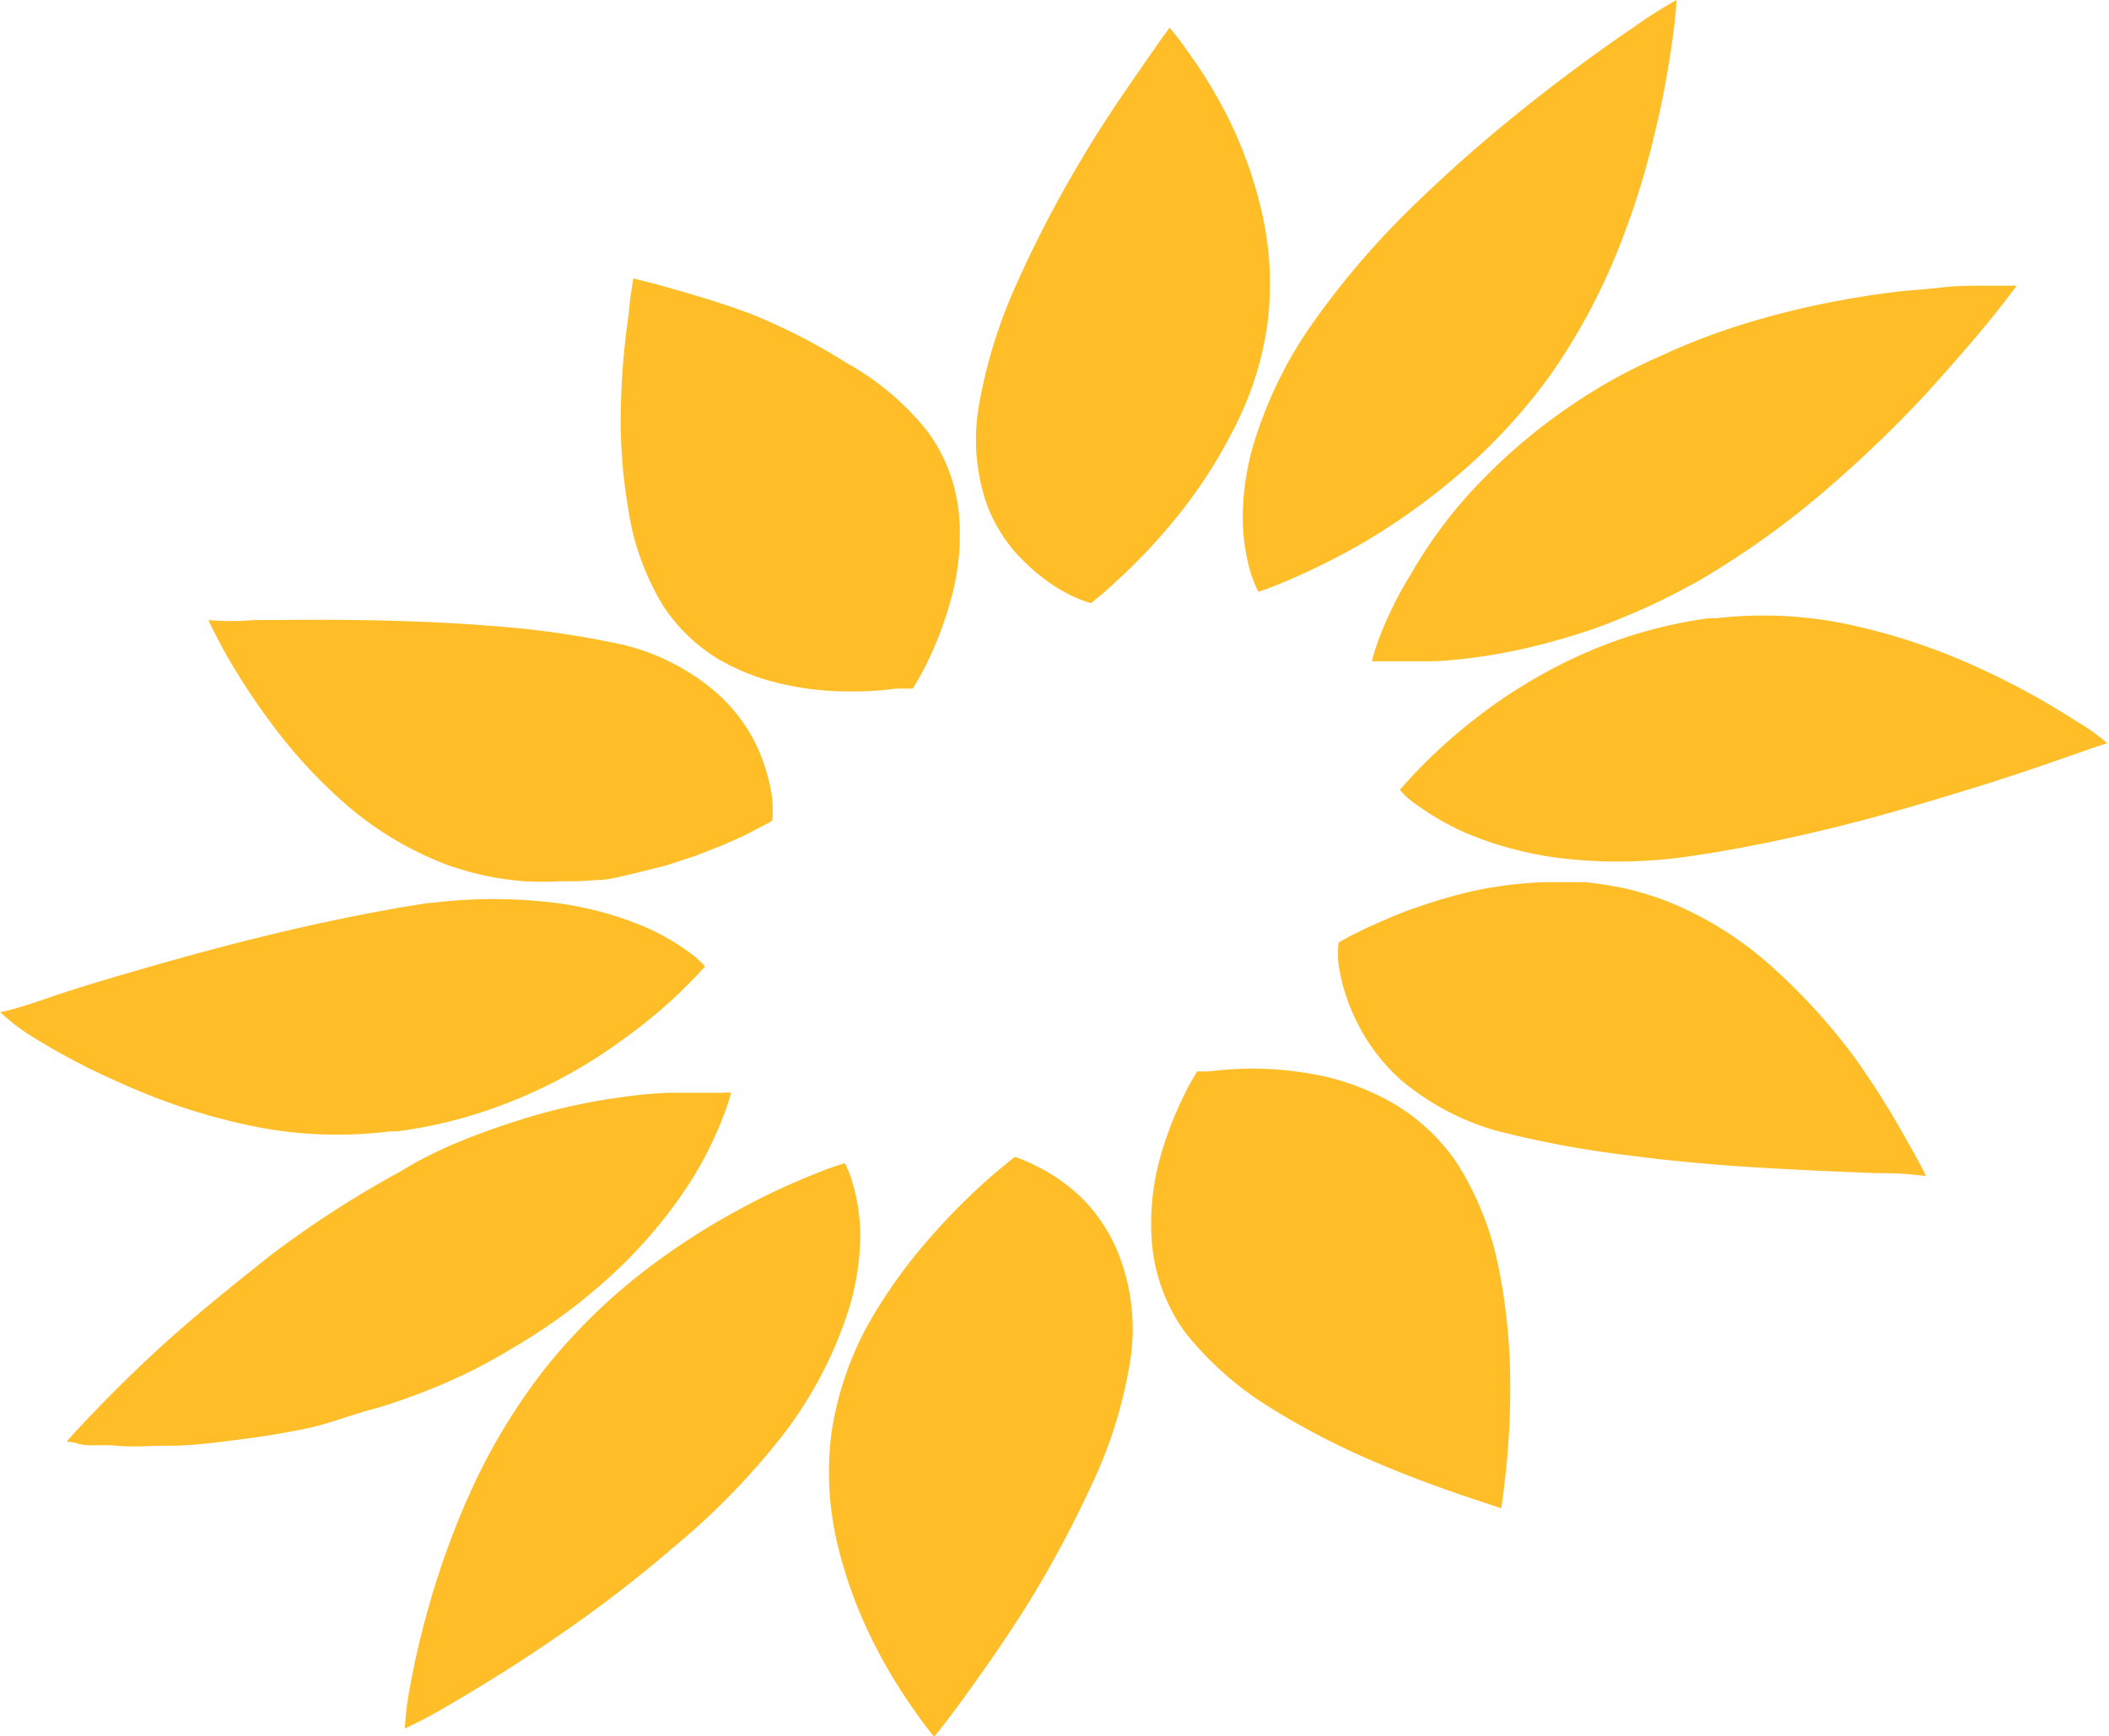
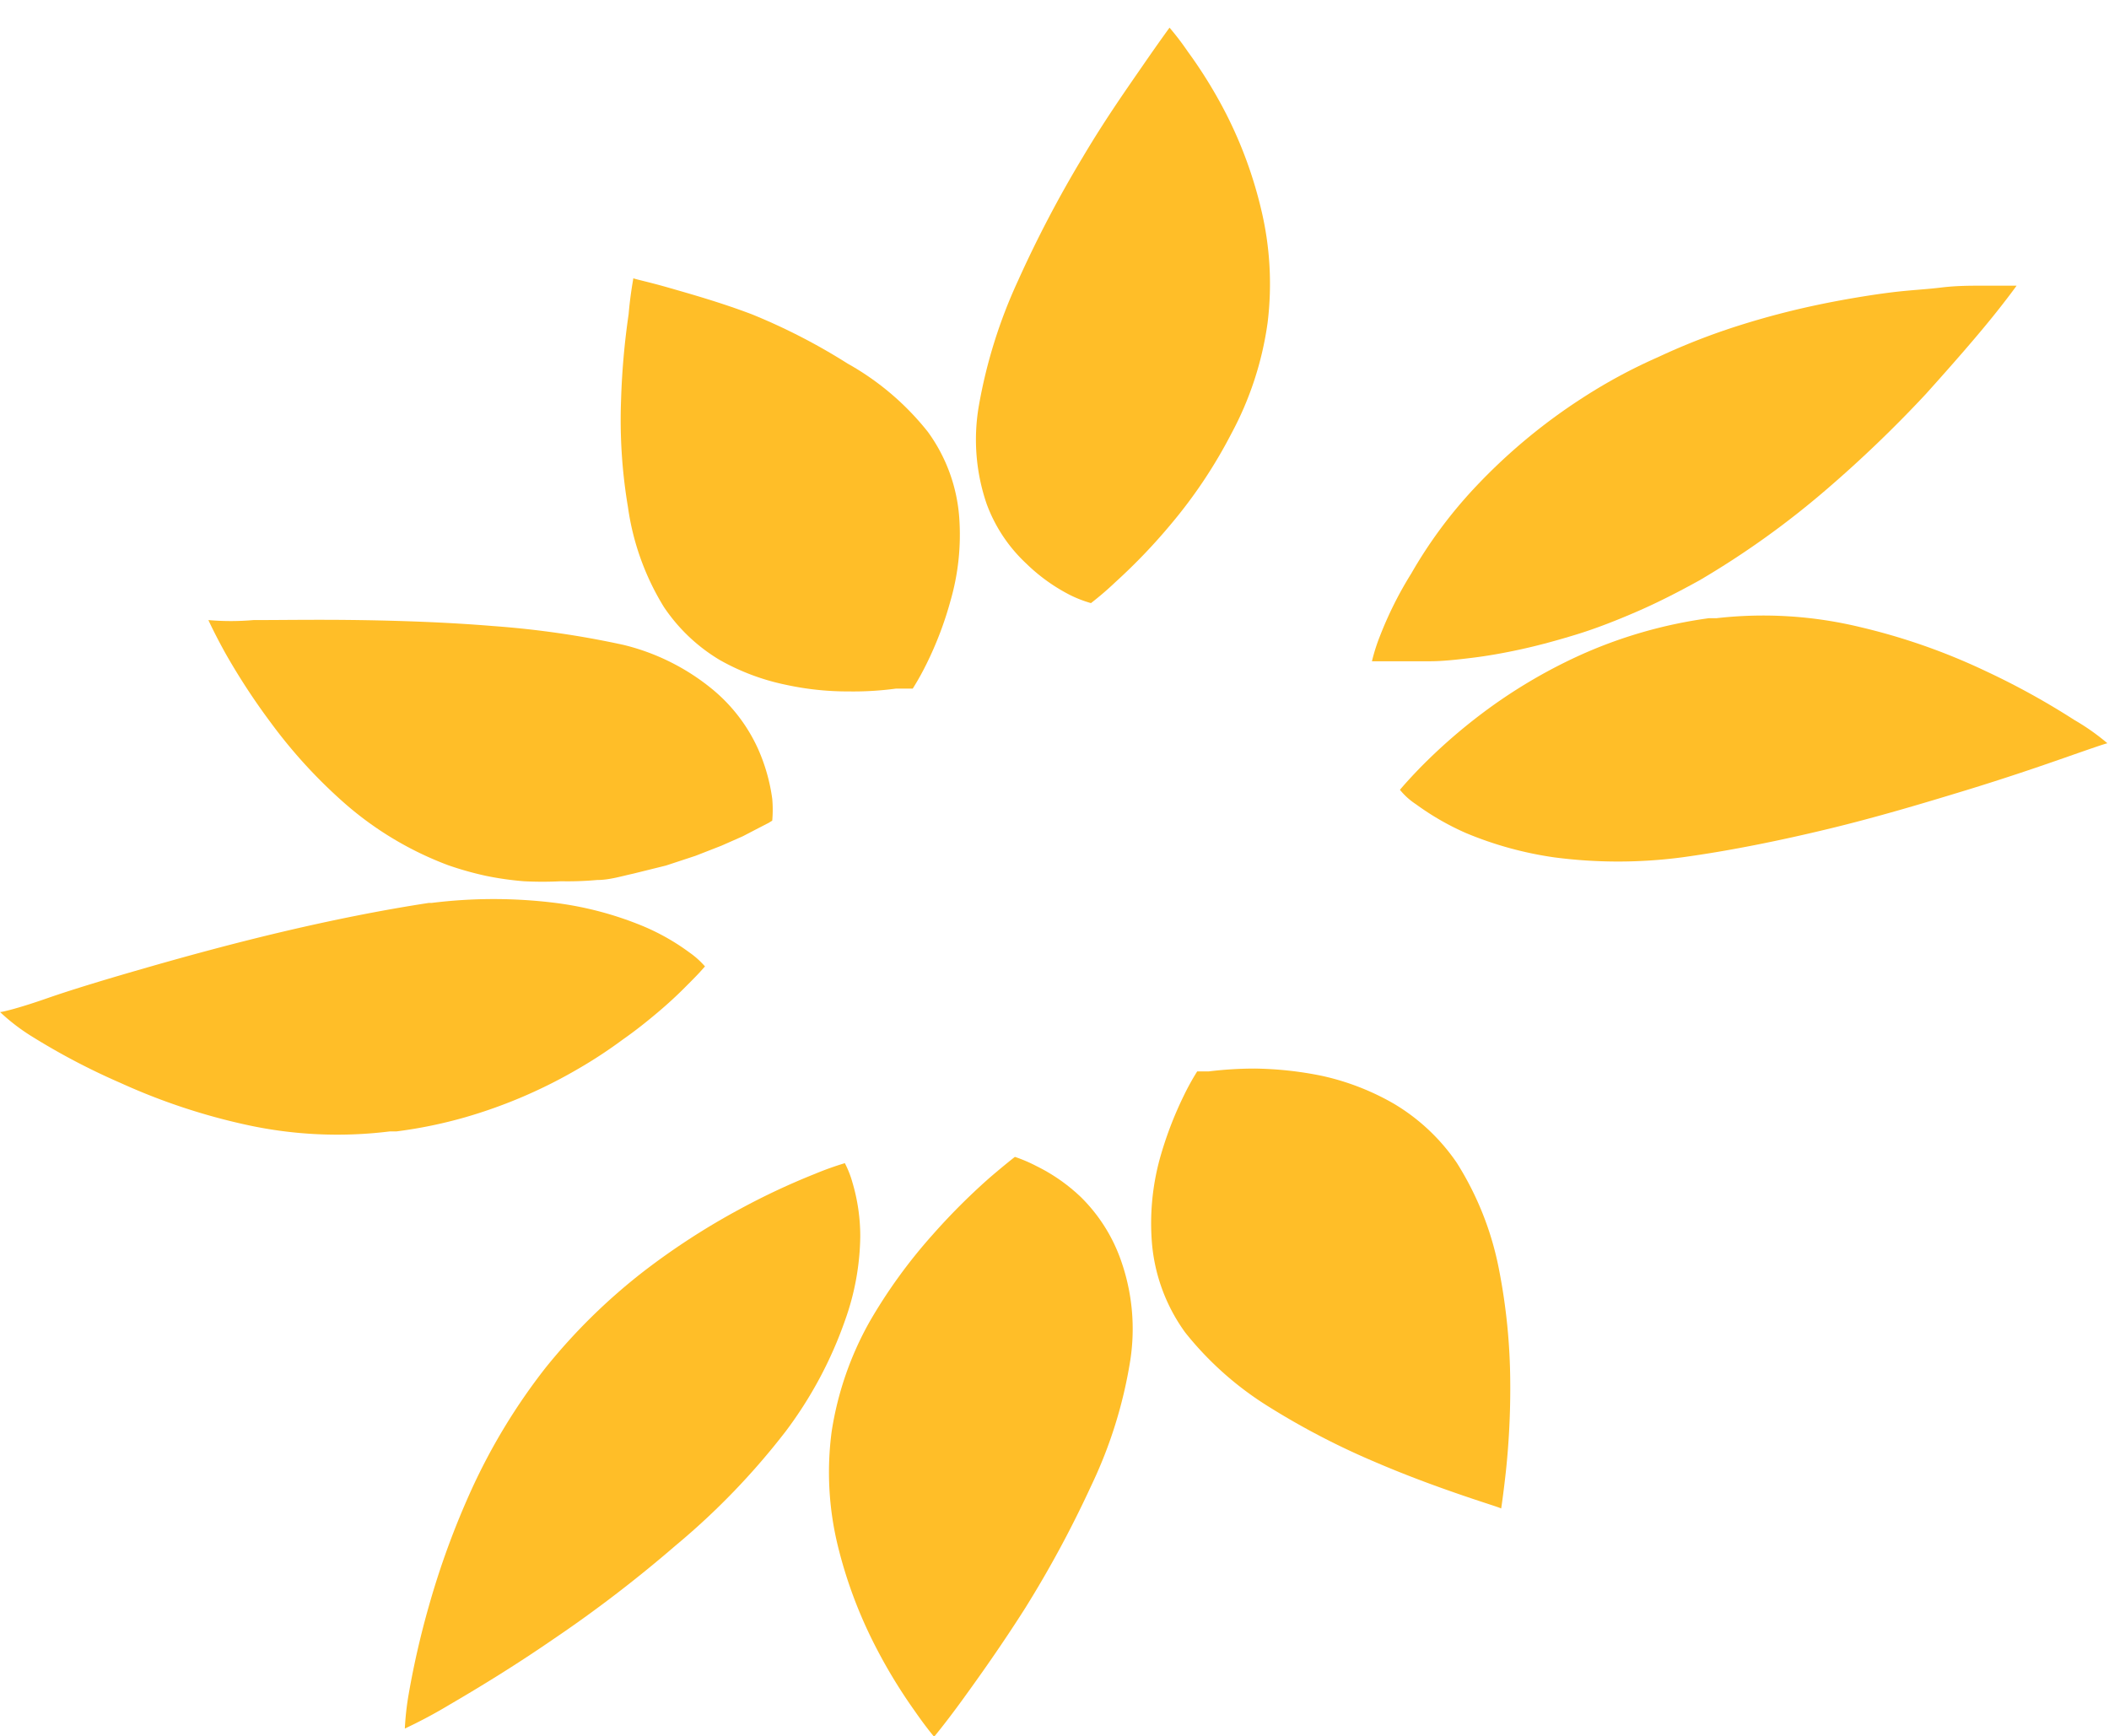
<svg xmlns="http://www.w3.org/2000/svg" id="Layer_1" data-name="Layer 1" viewBox="0 0 67.1 55.25">
  <defs>
    <style>.cls-1{fill:#ffbe28;}</style>
  </defs>
  <path class="cls-1" d="M39.17,13.81a10.46,10.46,0,0,0,1.16-3.54,10.15,10.15,0,0,0-.21-3.63,13.59,13.59,0,0,0-1.1-3,14.84,14.84,0,0,0-1.23-2,8.83,8.83,0,0,0-.58-.76s-.33.45-.84,1.19S35.16,3.8,34.45,5a37.24,37.24,0,0,0-2.06,3.93,16.07,16.07,0,0,0-1.25,4,6.31,6.31,0,0,0,.25,3.1,4.9,4.9,0,0,0,1.26,1.9,5.72,5.72,0,0,0,1.39,1,3.82,3.82,0,0,0,.67.26,10,10,0,0,0,.78-.67,18.38,18.38,0,0,0,1.78-1.86A15.49,15.49,0,0,0,39.17,13.81Z" />
  <path class="cls-1" d="M3.84,34.46a19.87,19.87,0,0,0,4,1.33A13.51,13.51,0,0,0,12.4,36h.21a14.62,14.62,0,0,0,2.19-.45A15.82,15.82,0,0,0,18.41,34a14.78,14.78,0,0,0,1.4-.92c.43-.3.8-.6,1.12-.87s.6-.53.82-.75.39-.39.5-.51l.18-.2a2.72,2.72,0,0,0-.49-.44,7.08,7.08,0,0,0-1.55-.87,10.87,10.87,0,0,0-2.71-.71,15.87,15.87,0,0,0-3.95,0h-.09c-1.51.23-3.09.55-4.62.91s-3,.76-4.29,1.13-2.42.71-3.25,1-1.35.42-1.46.43H0A6.37,6.37,0,0,0,1.05,33,21.65,21.65,0,0,0,3.84,34.46Z" />
  <polygon class="cls-1" points="0 32.22 0 32.22 0 32.22 0 32.22" />
  <path class="cls-1" d="M66,22.91a23.89,23.89,0,0,0-2.83-1.56,19.88,19.88,0,0,0-4-1.4,13.12,13.12,0,0,0-4.56-.28h-.24a14.83,14.83,0,0,0-4.15,1.2,16.6,16.6,0,0,0-3.08,1.84,17.64,17.64,0,0,0-1.92,1.68c-.44.45-.67.73-.68.74a2.21,2.21,0,0,0,.51.46,8.43,8.43,0,0,0,1.6.92,11.48,11.48,0,0,0,2.8.77,15.61,15.61,0,0,0,4.06,0c1.54-.21,3.15-.54,4.68-.91s3-.81,4.31-1.21,2.39-.77,3.19-1.05,1.29-.45,1.36-.46h0A7.15,7.15,0,0,0,66,22.91Z" />
  <polygon class="cls-1" points="67.1 23.7 67.1 23.7 67.1 23.7 67.1 23.7" />
  <path class="cls-1" d="M8.62,23A16.16,16.16,0,0,0,11,25.59a10.68,10.68,0,0,0,3.26,1.94,10.37,10.37,0,0,0,1.21.34,9.9,9.9,0,0,0,1.2.17,11.66,11.66,0,0,0,1.18,0A10.52,10.52,0,0,0,19,28c.39,0,.77-.12,1.14-.2l1.05-.26.94-.31.82-.32.68-.3.5-.26.33-.17.11-.07a4,4,0,0,0,0-.69,5.83,5.83,0,0,0-.46-1.61,5.28,5.28,0,0,0-1.41-1.85,7.09,7.09,0,0,0-2.86-1.44,29.35,29.35,0,0,0-4.15-.6c-1.45-.12-2.93-.17-4.26-.19s-2.51,0-3.37,0a8.3,8.3,0,0,1-1.43,0s.21.46.55,1.07A21.12,21.12,0,0,0,8.62,23Z" />
  <polygon class="cls-1" points="6.59 19.67 6.59 19.67 6.59 19.67 6.59 19.67 6.59 19.67 6.59 19.67" />
  <path class="cls-1" d="M21.12,19.31A5.58,5.58,0,0,0,22.9,21a7.23,7.23,0,0,0,2.11.79A9.22,9.22,0,0,0,27,22a10.16,10.16,0,0,0,1.51-.09l.24,0,.18,0,.11,0h0a8.61,8.61,0,0,0,.44-.79,11.15,11.15,0,0,0,.76-2,7.58,7.58,0,0,0,.28-2.64,5.28,5.28,0,0,0-1-2.74,8.63,8.63,0,0,0-2.55-2.17A19.23,19.23,0,0,0,23.92,10c-1-.38-2-.66-2.66-.85s-1.12-.28-1.11-.3S20.06,9.3,20,10a23.87,23.87,0,0,0-.24,2.72,16.7,16.7,0,0,0,.22,3.42A8.23,8.23,0,0,0,21.12,19.31Z" />
  <path class="cls-1" d="M50.35,12.66a18.23,18.23,0,0,0-3.45,2.88,14.64,14.64,0,0,0-2,2.71,11.86,11.86,0,0,0-1,2,5.8,5.8,0,0,0-.25.79l.23,0,.63,0c.28,0,.62,0,1,0s.84-.05,1.33-.11,1-.15,1.55-.27,1.14-.28,1.76-.47,1.26-.44,1.93-.73,1.35-.64,2-1a27.59,27.59,0,0,0,4-2.86,39.64,39.64,0,0,0,3.19-3.06c.9-1,1.62-1.83,2.12-2.45s.77-1,.77-1-.1,0-.3,0-.47,0-.83,0-.79,0-1.28.06-1,.08-1.63.16-1.48.22-2.29.39a26,26,0,0,0-2.51.66,21,21,0,0,0-2.56,1A17,17,0,0,0,50.35,12.66Z" />
-   <path class="cls-1" d="M39.54,16.49a6.25,6.25,0,0,0,.25,1.73,3.57,3.57,0,0,0,.25.61s.35-.11.93-.36a22.45,22.45,0,0,0,2.33-1.16,21.07,21.07,0,0,0,3-2.12,18.26,18.26,0,0,0,3-3.22,19.74,19.74,0,0,0,2.17-4,25.65,25.65,0,0,0,1.21-3.87c.28-1.17.44-2.19.54-2.91S53.34,0,53.34,0h0A14.61,14.61,0,0,0,52,.85c-.8.54-1.89,1.32-3.09,2.26s-2.51,2.05-3.75,3.25a26.33,26.33,0,0,0-3.33,3.83A13.33,13.33,0,0,0,40,13.77,8.3,8.3,0,0,0,39.54,16.49Z" />
  <path class="cls-1" d="M34.4,38.1a5.67,5.67,0,0,0-1.43-1,4.73,4.73,0,0,0-.68-.29s-.31.24-.8.66a20.57,20.57,0,0,0-1.82,1.82,16.62,16.62,0,0,0-2,2.76,10.32,10.32,0,0,0-1.21,3.5,9.86,9.86,0,0,0,.2,3.65,14.48,14.48,0,0,0,1.15,3.1,16.67,16.67,0,0,0,1.3,2.15c.36.52.61.81.61.81s.36-.43.89-1.16,1.25-1.74,2-2.92a35,35,0,0,0,2.1-3.89,14.5,14.5,0,0,0,1.25-4,6.55,6.55,0,0,0-.29-3.17A5.27,5.27,0,0,0,34.4,38.1Z" />
-   <path class="cls-1" d="M16.33,42.88a17.81,17.81,0,0,0,3.56-2.72A15.17,15.17,0,0,0,22,37.55a11.91,11.91,0,0,0,1-2,6.87,6.87,0,0,0,.26-.78.89.89,0,0,0-.23,0l-.67,0c-.29,0-.64,0-1.05,0a12.69,12.69,0,0,0-1.38.12c-.47.06-1,.14-1.54.26a18,18,0,0,0-1.74.45c-.61.19-1.25.41-1.92.68s-1.34.59-2,1a32.65,32.65,0,0,0-4.12,2.66c-1.26,1-2.41,1.93-3.37,2.8s-1.74,1.66-2.28,2.22-.84.91-.84.91.14,0,.42.08.66,0,1.16.05,1.09,0,1.75,0,1.41-.1,2.2-.2,1.38-.2,2.11-.35S11.2,45,12,44.8A20.54,20.54,0,0,0,14.18,44,17.48,17.48,0,0,0,16.33,42.88Z" />
  <path class="cls-1" d="M27.37,39.35a6,6,0,0,0-.25-1.73,3.19,3.19,0,0,0-.24-.61,9.71,9.71,0,0,0-.95.34,22.28,22.28,0,0,0-2.37,1.11,22.57,22.57,0,0,0-3.09,2,18.78,18.78,0,0,0-3.12,3.07A19.26,19.26,0,0,0,15,47.4a26,26,0,0,0-1.36,3.72,27.34,27.34,0,0,0-.64,2.8A9,9,0,0,0,12.88,55h0a15.78,15.78,0,0,0,1.44-.77c.84-.49,2-1.19,3.25-2.05a41.74,41.74,0,0,0,3.92-3A22.92,22.92,0,0,0,25,45.54,13,13,0,0,0,26.89,42,8.18,8.18,0,0,0,27.37,39.35Z" />
-   <path class="cls-1" d="M59,33.64a19.28,19.28,0,0,0-2.58-2.84A11.27,11.27,0,0,0,53,28.66a10.55,10.55,0,0,0-1.29-.39,11.7,11.7,0,0,0-1.28-.2c-.42,0-.84,0-1.25,0a11.69,11.69,0,0,0-1.19.09c-.38.05-.75.11-1.11.19s-.7.17-1,.26-.63.2-.92.3-.55.21-.79.31l-.66.29-.49.24-.31.17-.12.07a3,3,0,0,0,0,.72,5.94,5.94,0,0,0,.51,1.66,6.06,6.06,0,0,0,1.48,2,8.19,8.19,0,0,0,3,1.6,32.28,32.28,0,0,0,4.3.8c1.51.2,3,.32,4.42.4s2.6.13,3.48.16a10.1,10.1,0,0,1,1.49.09c0-.05-.24-.5-.63-1.18A26.53,26.53,0,0,0,59,33.64Z" />
-   <polygon class="cls-1" points="61.29 37.36 61.29 37.35 61.29 37.36 61.29 37.36 61.29 37.36 61.29 37.36 61.29 37.36" />
  <path class="cls-1" d="M46.35,37a6.34,6.34,0,0,0-2-1.88,8,8,0,0,0-2.3-.89A11.33,11.33,0,0,0,39.92,34a12.09,12.09,0,0,0-1.46.09l-.15,0-.12,0h-.1a7.92,7.92,0,0,0-.43.78,11.75,11.75,0,0,0-.76,2,7.8,7.8,0,0,0-.25,2.68,5.66,5.66,0,0,0,1.06,2.85,10.41,10.41,0,0,0,2.69,2.38,24,24,0,0,0,3.33,1.73c1.09.47,2.1.83,2.83,1.08s1.2.39,1.2.41.07-.45.15-1.17A25.1,25.1,0,0,0,48.05,44a19.14,19.14,0,0,0-.36-3.62A9.84,9.84,0,0,0,46.35,37Z" />
</svg>